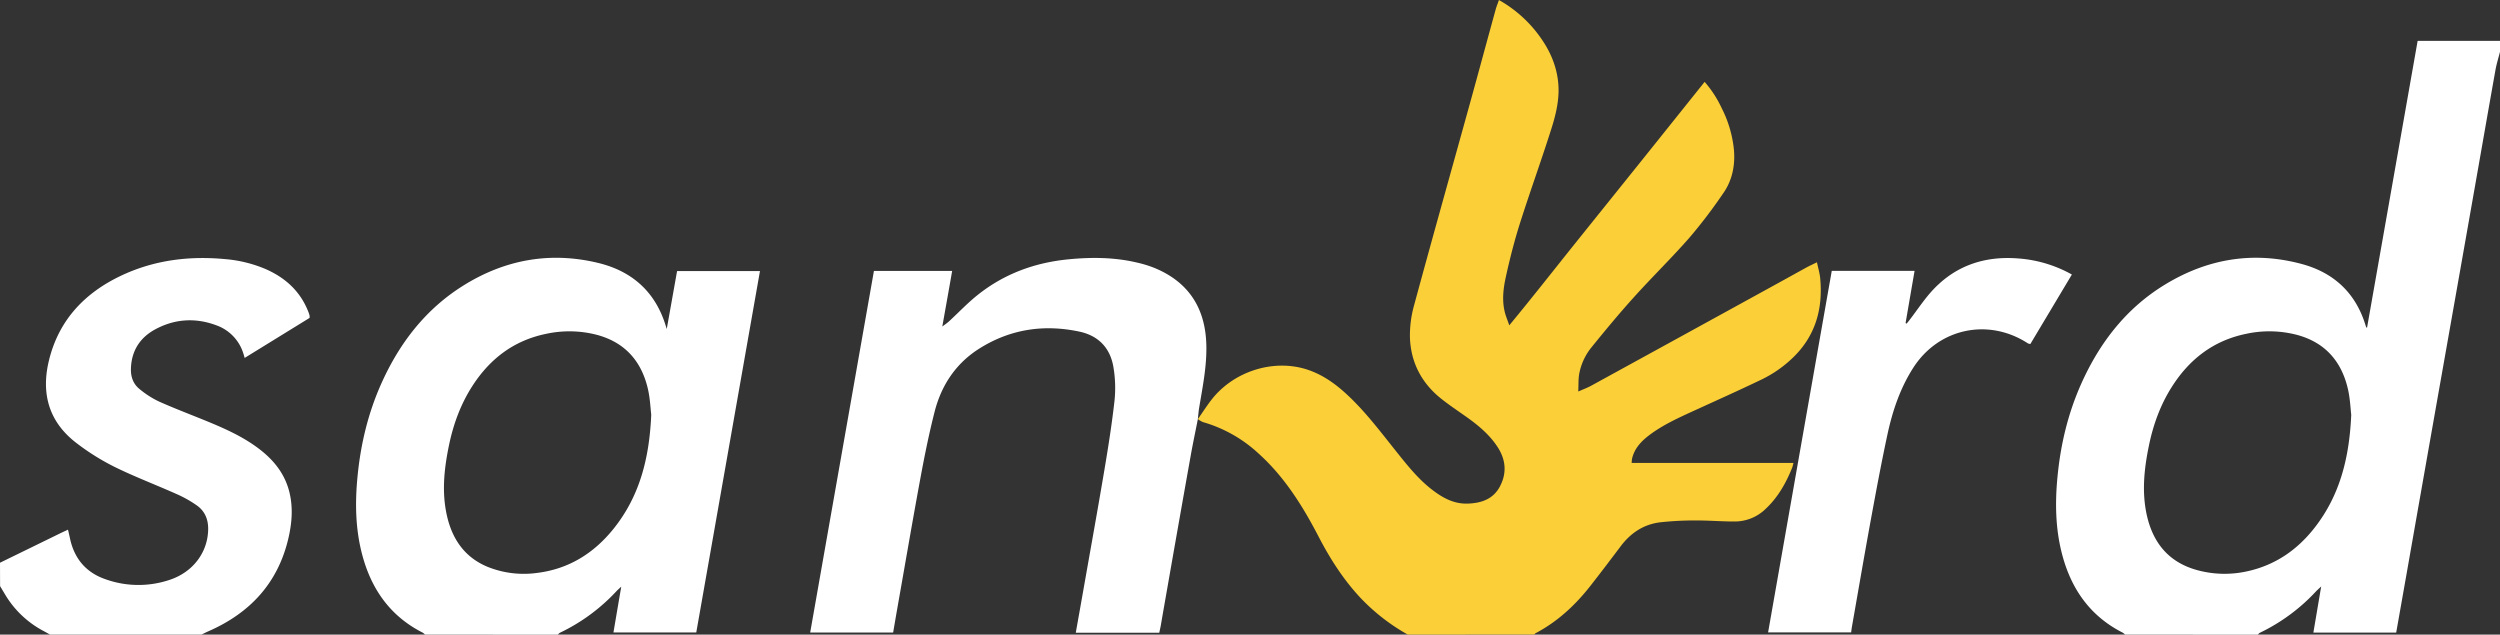
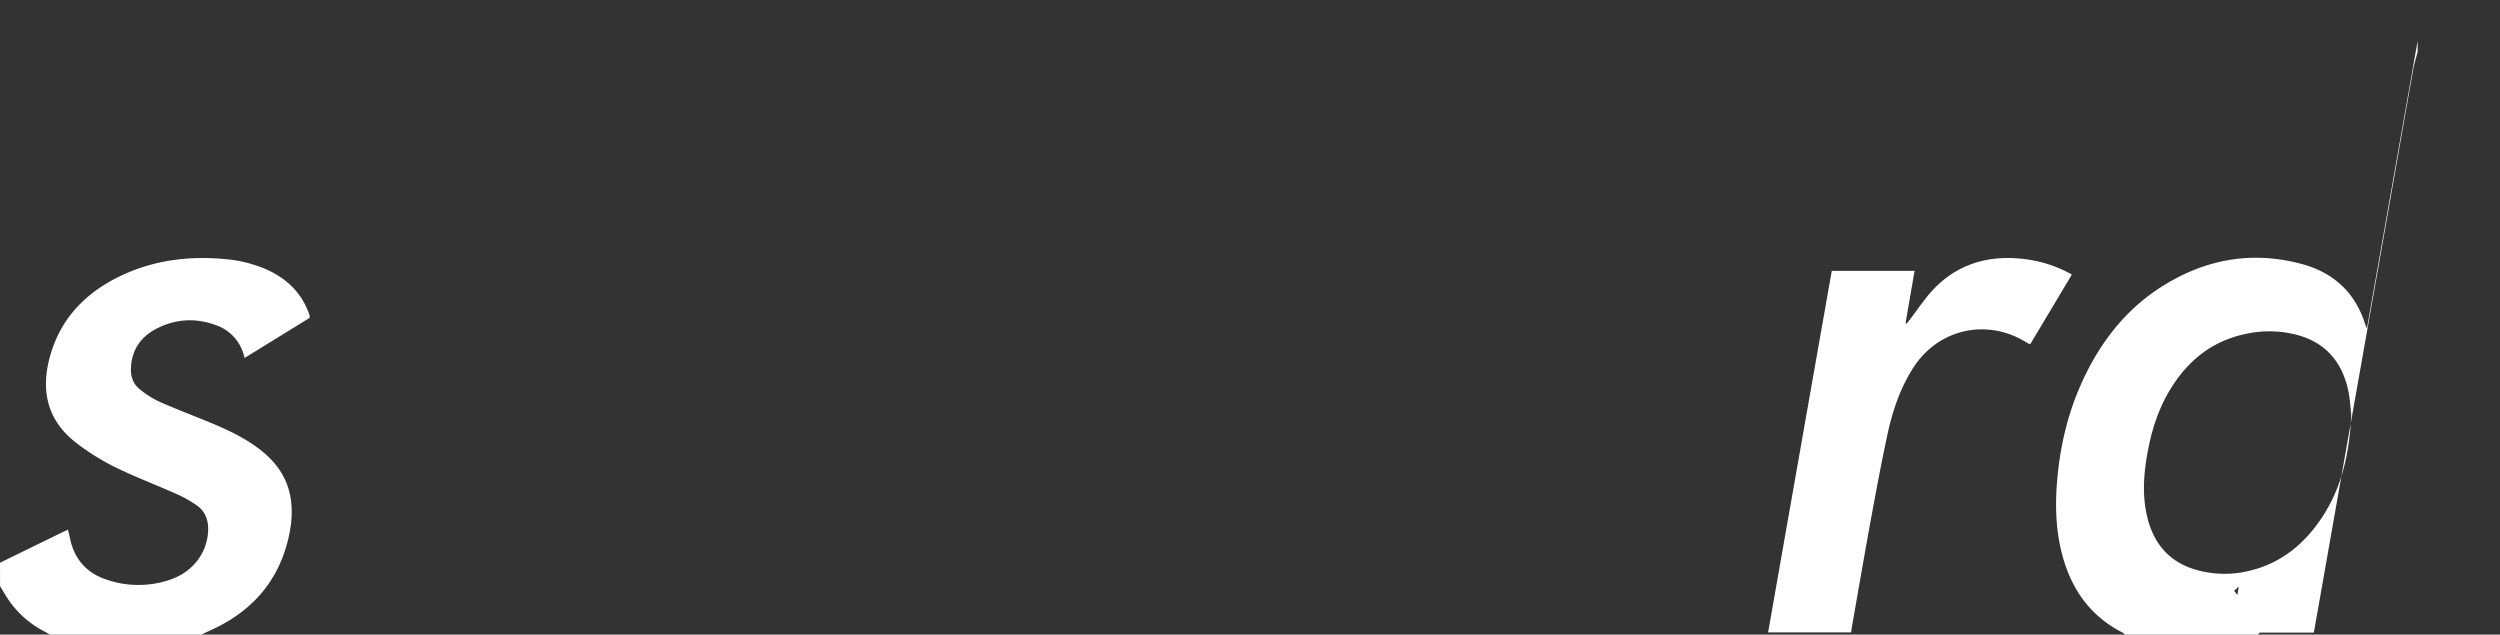
<svg xmlns="http://www.w3.org/2000/svg" viewBox="0 0 1600 406.15">
  <rect x="0" y="0" width="1600" height="406.15" fill="#333333" stroke="none" />
  <defs>
    <style>.cls-1{fill:#facf38;}.cls-2{fill:#fff;}</style>
  </defs>
  <g id="Layer_2" data-name="Layer 2">
    <g id="Layer_1-2" data-name="Layer 1">
-       <path class="cls-1" d="M901,406.15a127,127,0,0,1-30.52-23.77c-10.85-11.65-19.3-24.89-26.61-39C833.64,323.7,821.94,305,805.2,290a87.88,87.88,0,0,0-35.3-19.85,14.84,14.84,0,0,1-3.26-1.94l0,0c2.82-4,5.5-8.21,8.51-12.12,14.6-19,41.24-27,63.1-19,8.57,3.13,15.9,8.24,22.62,14.32,12.16,11,22,24.07,32.16,36.81,7.38,9.23,14.66,18.58,24.23,25.74,6.64,5,13.7,8.71,22.41,8.34s16.11-3,20.35-11.11c4.55-8.74,3.63-17.29-1.79-25.44-5.15-7.76-12.17-13.57-19.66-18.89-5.43-3.85-11-7.54-16.19-11.68-12.39-9.84-19.31-22.87-20-38.61A71.11,71.11,0,0,1,905,195.43c11.68-43.06,23.78-86,35.69-129,5.58-20.14,11-40.32,16.57-60.47.52-1.9,1.28-3.73,2.06-5.95a81.41,81.41,0,0,1,29.4,28.25c5.81,9.43,9,19.85,8.75,30.74-.19,7.66-2.09,15.48-4.42,22.86-6.44,20.4-13.76,40.53-20.24,60.92-3.56,11.2-6.47,22.64-9,34.11-1.66,7.43-2.63,15.11-.77,22.74.61,2.51,1.65,4.93,2.9,8.58,14.76-17.86,28.32-35.19,42.08-52.36s27.52-34.25,41.26-51.38,27.59-34.48,41.68-52.07a69.84,69.84,0,0,1,10.85,16.67,74.73,74.73,0,0,1,7.89,26.59c.9,10-1,19.73-6.81,28a324.76,324.76,0,0,1-21.73,28.55c-11.41,13-23.85,25.11-35.45,38-9.36,10.36-18.28,21.12-27.09,32a38,38,0,0,0-7.91,17c-.62,3.33-.4,6.81-.62,11.36,3.44-1.53,5.85-2.4,8.07-3.61q60.36-33.07,120.68-66.23c5.83-3.2,11.63-6.45,17.47-9.64,2-1.09,4.08-2,6.54-3.25.78,3.77,1.76,7,2.07,10.22,1.78,18.8-2.62,35.73-16.11,49.51a77.19,77.19,0,0,1-21.88,15.55c-14.38,6.9-28.94,13.42-43.44,20.05-9.54,4.36-19.08,8.73-27.52,15-5.27,3.93-9.82,8.53-11.43,15.26a23.64,23.64,0,0,0-.28,2.84H1147.8a26.12,26.12,0,0,1-.79,3c-4,10-9.2,19.17-17.19,26.6a28.29,28.29,0,0,1-19.89,7.89c-8.31,0-16.62-.72-24.93-.67a201.74,201.74,0,0,0-22.4,1.18c-10.6,1.26-18.91,6.78-25.33,15.29s-12.83,17-19.4,25.37c-9.74,12.44-21.13,23-35.25,30.41-.26.14-.41.49-.62.75Z" />
-       <path class="cls-2" d="M1360,406.15a6.71,6.71,0,0,0-1.37-1.2c-20.64-10.45-32.79-27.54-38.7-49.5-4.48-16.63-4.77-33.52-3.11-50.55,2-20.69,6.79-40.66,15.32-59.63,11.74-26.1,28.65-48,53.35-63.08,27.3-16.65,56.65-21.61,87.71-13.21,20.6,5.58,34.51,18.64,40.79,39.34.1.31.21.62.34.92a4.15,4.15,0,0,0,.55.64l32.41-183.73H1600v7c-1,3.91-2.22,7.77-2.92,11.73-4.88,27.33-9.62,54.69-14.44,82q-7.31,41.51-14.66,83-6.78,38.31-13.55,76.62-7.23,41-14.44,82c-2.13,12.08-4.27,24.15-6.43,36.37h-53c1.63-9.62,3.22-19,5-29.54-1.58,1.5-2.3,2.12-3,2.81A119.77,119.77,0,0,1,1446.27,405c-.5.23-.85.78-1.27,1.18Zm144.79-140.69c-.45-3.75-.7-10-2-15.93-4-18.05-14.56-30.34-32.75-35.22a70,70,0,0,0-32.65-.63c-20.75,4.29-36.12,16.16-47.34,33.79-7.33,11.5-11.91,24.11-14.67,37.36-3.1,14.91-4.76,29.92-1.38,45.06,4,17.69,14.07,29.89,31.81,34.88a66.22,66.22,0,0,0,32.62.81c17.83-3.94,31.93-13.73,43-27.95C1497.38,317.16,1503.58,293.34,1504.79,265.46Z" />
-       <path class="cls-2" d="M272,406.15a7,7,0,0,0-1.37-1.2c-20.63-10.45-32.78-27.53-38.7-49.48-4.48-16.63-4.77-33.51-3.11-50.54,2-20.68,6.78-40.65,15.3-59.62,11.65-25.94,28.45-47.72,52.88-62.84,26.55-16.43,55.27-21.55,85.73-14.22,21.42,5.16,36.31,18.07,43.11,39.5.2.61.39,1.23.88,2.81,2.3-12.89,4.42-24.8,6.61-37.07h53.05c-13.58,77-27.14,154-40.77,231.28h-53c1.6-9.43,3.19-18.83,5-29.33-1.56,1.46-2.29,2.08-2.94,2.77A119.72,119.72,0,0,1,358.27,405a5.86,5.86,0,0,0-1.27,1.18ZM416.79,265.37c-.45-3.69-.7-9.9-2-15.87-4-18.05-14.58-30.32-32.77-35.2a70,70,0,0,0-32.65-.61c-20.74,4.28-36.1,16.16-47.33,33.78-7.32,11.49-11.9,24.11-14.66,37.35-3.1,14.91-4.76,29.92-1.38,45.05s11.38,26.87,26.15,32.94A62,62,0,0,0,344,366.63c20.22-2.56,36.2-12.66,48.75-28.31C409.2,317.77,415.6,293.67,416.79,265.37Z" />
+       <path class="cls-2" d="M1360,406.15a6.71,6.71,0,0,0-1.37-1.2c-20.64-10.45-32.79-27.54-38.7-49.5-4.48-16.63-4.77-33.52-3.11-50.55,2-20.69,6.79-40.66,15.32-59.63,11.74-26.1,28.65-48,53.35-63.08,27.3-16.65,56.65-21.61,87.71-13.21,20.6,5.58,34.51,18.64,40.79,39.34.1.31.21.62.34.92a4.15,4.15,0,0,0,.55.64l32.41-183.73v7c-1,3.91-2.22,7.77-2.92,11.73-4.88,27.33-9.62,54.69-14.44,82q-7.31,41.51-14.66,83-6.78,38.31-13.55,76.62-7.23,41-14.44,82c-2.13,12.08-4.27,24.15-6.43,36.37h-53c1.63-9.62,3.22-19,5-29.54-1.58,1.5-2.3,2.12-3,2.81A119.77,119.77,0,0,1,1446.27,405c-.5.23-.85.78-1.27,1.18Zm144.79-140.69c-.45-3.75-.7-10-2-15.93-4-18.05-14.56-30.34-32.75-35.22a70,70,0,0,0-32.65-.63c-20.75,4.29-36.12,16.16-47.34,33.79-7.33,11.5-11.91,24.11-14.67,37.36-3.1,14.91-4.76,29.92-1.38,45.06,4,17.69,14.07,29.89,31.81,34.88a66.22,66.22,0,0,0,32.62.81c17.83-3.94,31.93-13.73,43-27.95C1497.38,317.16,1503.58,293.34,1504.79,265.46Z" />
      <path class="cls-2" d="M0,360.15l38.89-19c1.47-.72,3-1.39,4.63-2.17.5,2.17.94,4.07,1.36,6,2.8,12.73,10.34,21.5,22.6,25.72a62.5,62.5,0,0,0,41.17.38c15-5,24.37-17.67,24.58-32.36.08-6.3-2.11-11.57-7.15-15.17a75.13,75.13,0,0,0-13-7.33c-13.18-5.9-26.72-11-39.67-17.37a149.25,149.25,0,0,1-24.08-15c-18.14-13.65-23.28-32.11-17.87-53.7,6.39-25.55,22.88-42.76,46.13-53.76,21-9.91,43.24-12.71,66.22-10.58a84,84,0,0,1,26.05,6.33c12.73,5.56,22.35,14.25,27.48,27.43a24.2,24.2,0,0,1,.79,2.36,8.48,8.48,0,0,1,0,1.53l-41.55,25.61c-.36-1.25-.55-2-.79-2.69a27.82,27.82,0,0,0-17.26-18.16c-13.33-5-26.56-4.22-39.08,2.51-9.94,5.34-15.41,13.9-15.66,25.46-.12,5.15,1.59,9.69,5.55,12.83a59.2,59.2,0,0,0,12.51,8c10.61,4.73,21.51,8.79,32.24,13.24,10.14,4.2,20.12,8.76,29.14,15.12,10.94,7.7,19.3,17.29,22.26,30.78,2.12,9.66,1.23,19.24-1,28.71-6.79,28.54-24.66,47.57-51.13,59.15-1.49.65-2.93,1.41-4.39,2.12H32c-1.28-.72-2.55-1.46-3.85-2.15a62.79,62.79,0,0,1-25.1-23.86c-1-1.68-2-3.33-3-5Z" />
-       <path class="cls-2" d="M766.64,268.19c-1.53,7.77-3.18,15.52-4.57,23.32Q754.66,333,747.4,374.56c-1.5,8.52-3,17.05-4.46,25.57-.28,1.61-.69,3.2-1,4.8H688.5c1.74-9.75,3.43-19.24,5.1-28.72,4.47-25.4,9.07-50.77,13.34-76.2,2.46-14.6,4.75-29.25,6.39-43.95a79.54,79.54,0,0,0-.62-20.38c-1.87-12.64-9.42-20.82-22-23.47-22.59-4.77-44-1.62-63.76,10.76-15.14,9.5-24.43,23.47-28.79,40.5-3.57,14-6.44,28.2-9.07,42.41-5.11,27.64-9.84,55.35-14.73,83-.92,5.22-1.81,10.45-2.75,15.94H518.52q20.38-115.67,40.8-231.44h50.06c-2,11.53-4.07,23-6.31,35.59,1.88-1.43,3.12-2.22,4.18-3.2,6.25-5.74,12.1-12,18.74-17.22,16.86-13.37,36.31-20.47,57.7-22.57,14.86-1.46,29.61-1.37,44.19,2.11a73.39,73.39,0,0,1,11.39,3.56c21.05,8.82,31.73,24.94,32.73,47.55.62,14.09-2.23,27.84-4.52,41.63-.41,2.43-.58,4.9-.86,7.35Z" />
      <path class="cls-2" d="M1172.33,173.35h53c-1.95,11.28-3.86,22.35-5.76,33.41l.67.37c.61-.75,1.23-1.5,1.82-2.27,5.08-6.58,9.63-13.64,15.31-19.64,14.7-15.52,33.24-21.49,54.32-19.81A82.27,82.27,0,0,1,1326,175.7c-8.9,14.89-17.71,29.65-26.57,44.46a5.5,5.5,0,0,1-1.52-.38c-25.28-16.47-57.1-9.78-73.38,15.53-8.29,12.89-13.17,27.24-16.4,42-4,18.52-7.46,37.17-10.88,55.81-4.17,22.74-8.06,45.53-12.07,68.3-.17,1-.27,2-.45,3.32h-53.15Q1151.93,289.07,1172.33,173.35Z" />
    </g>
  </g>
</svg>